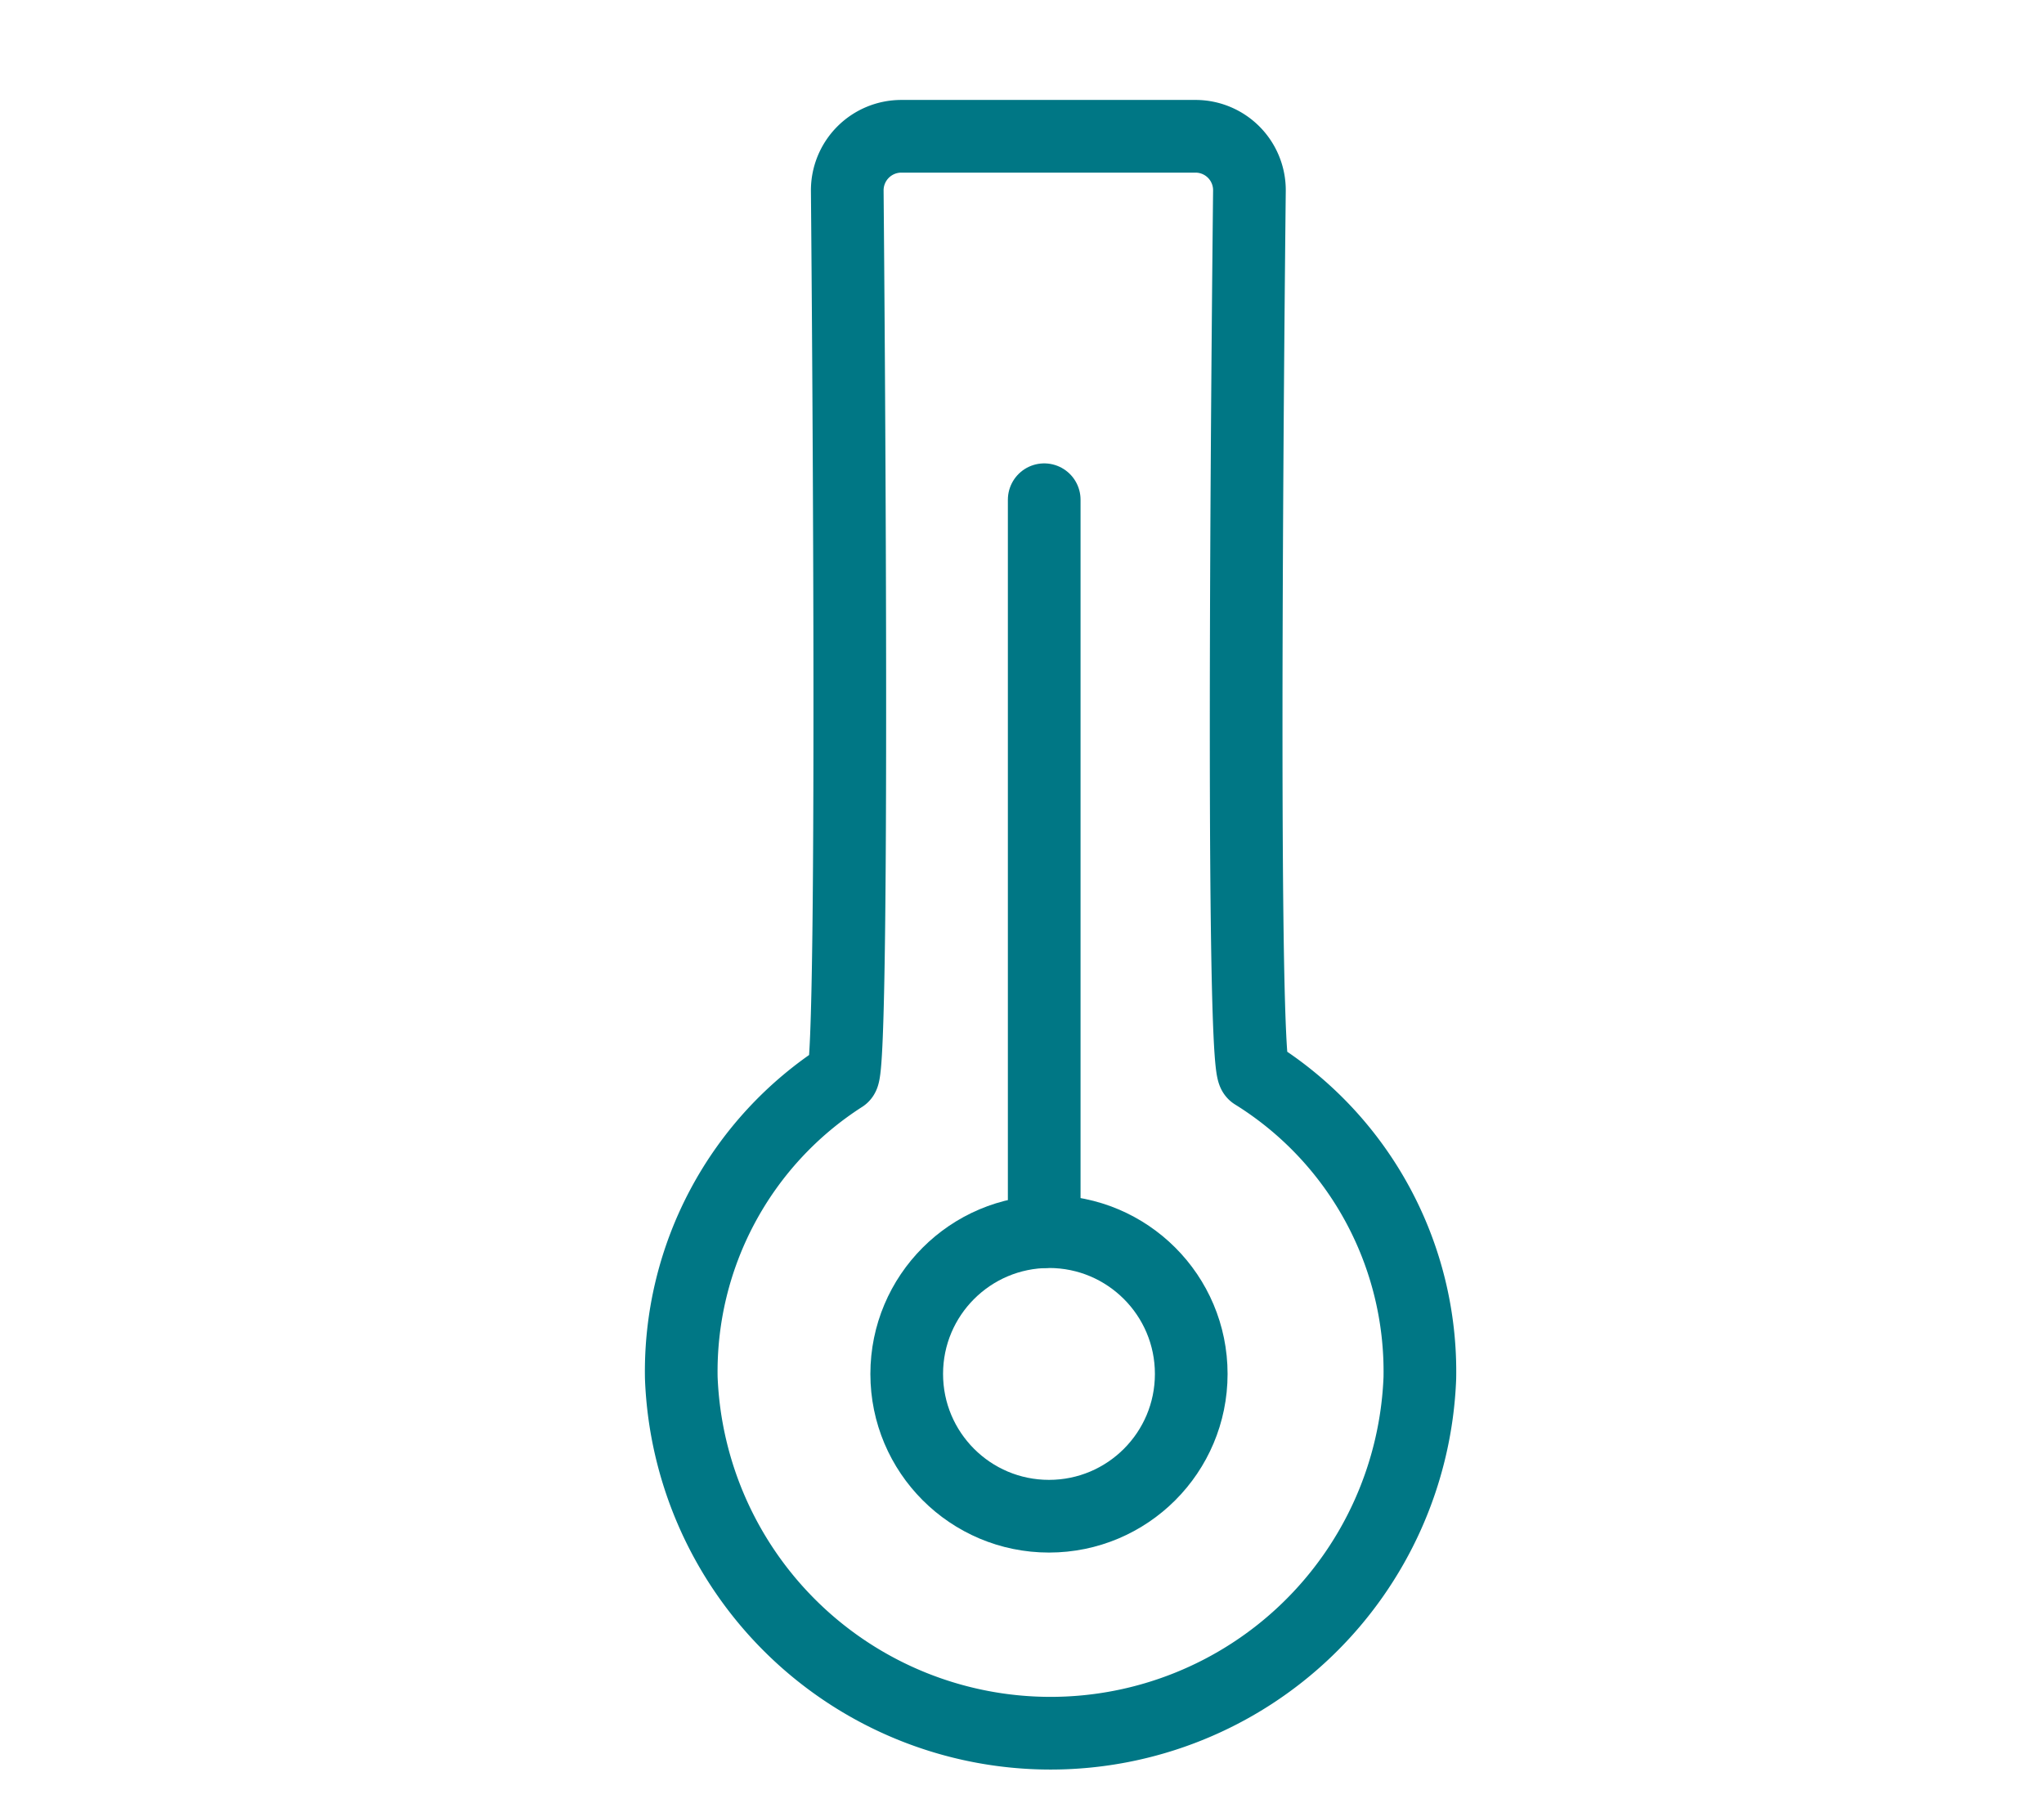
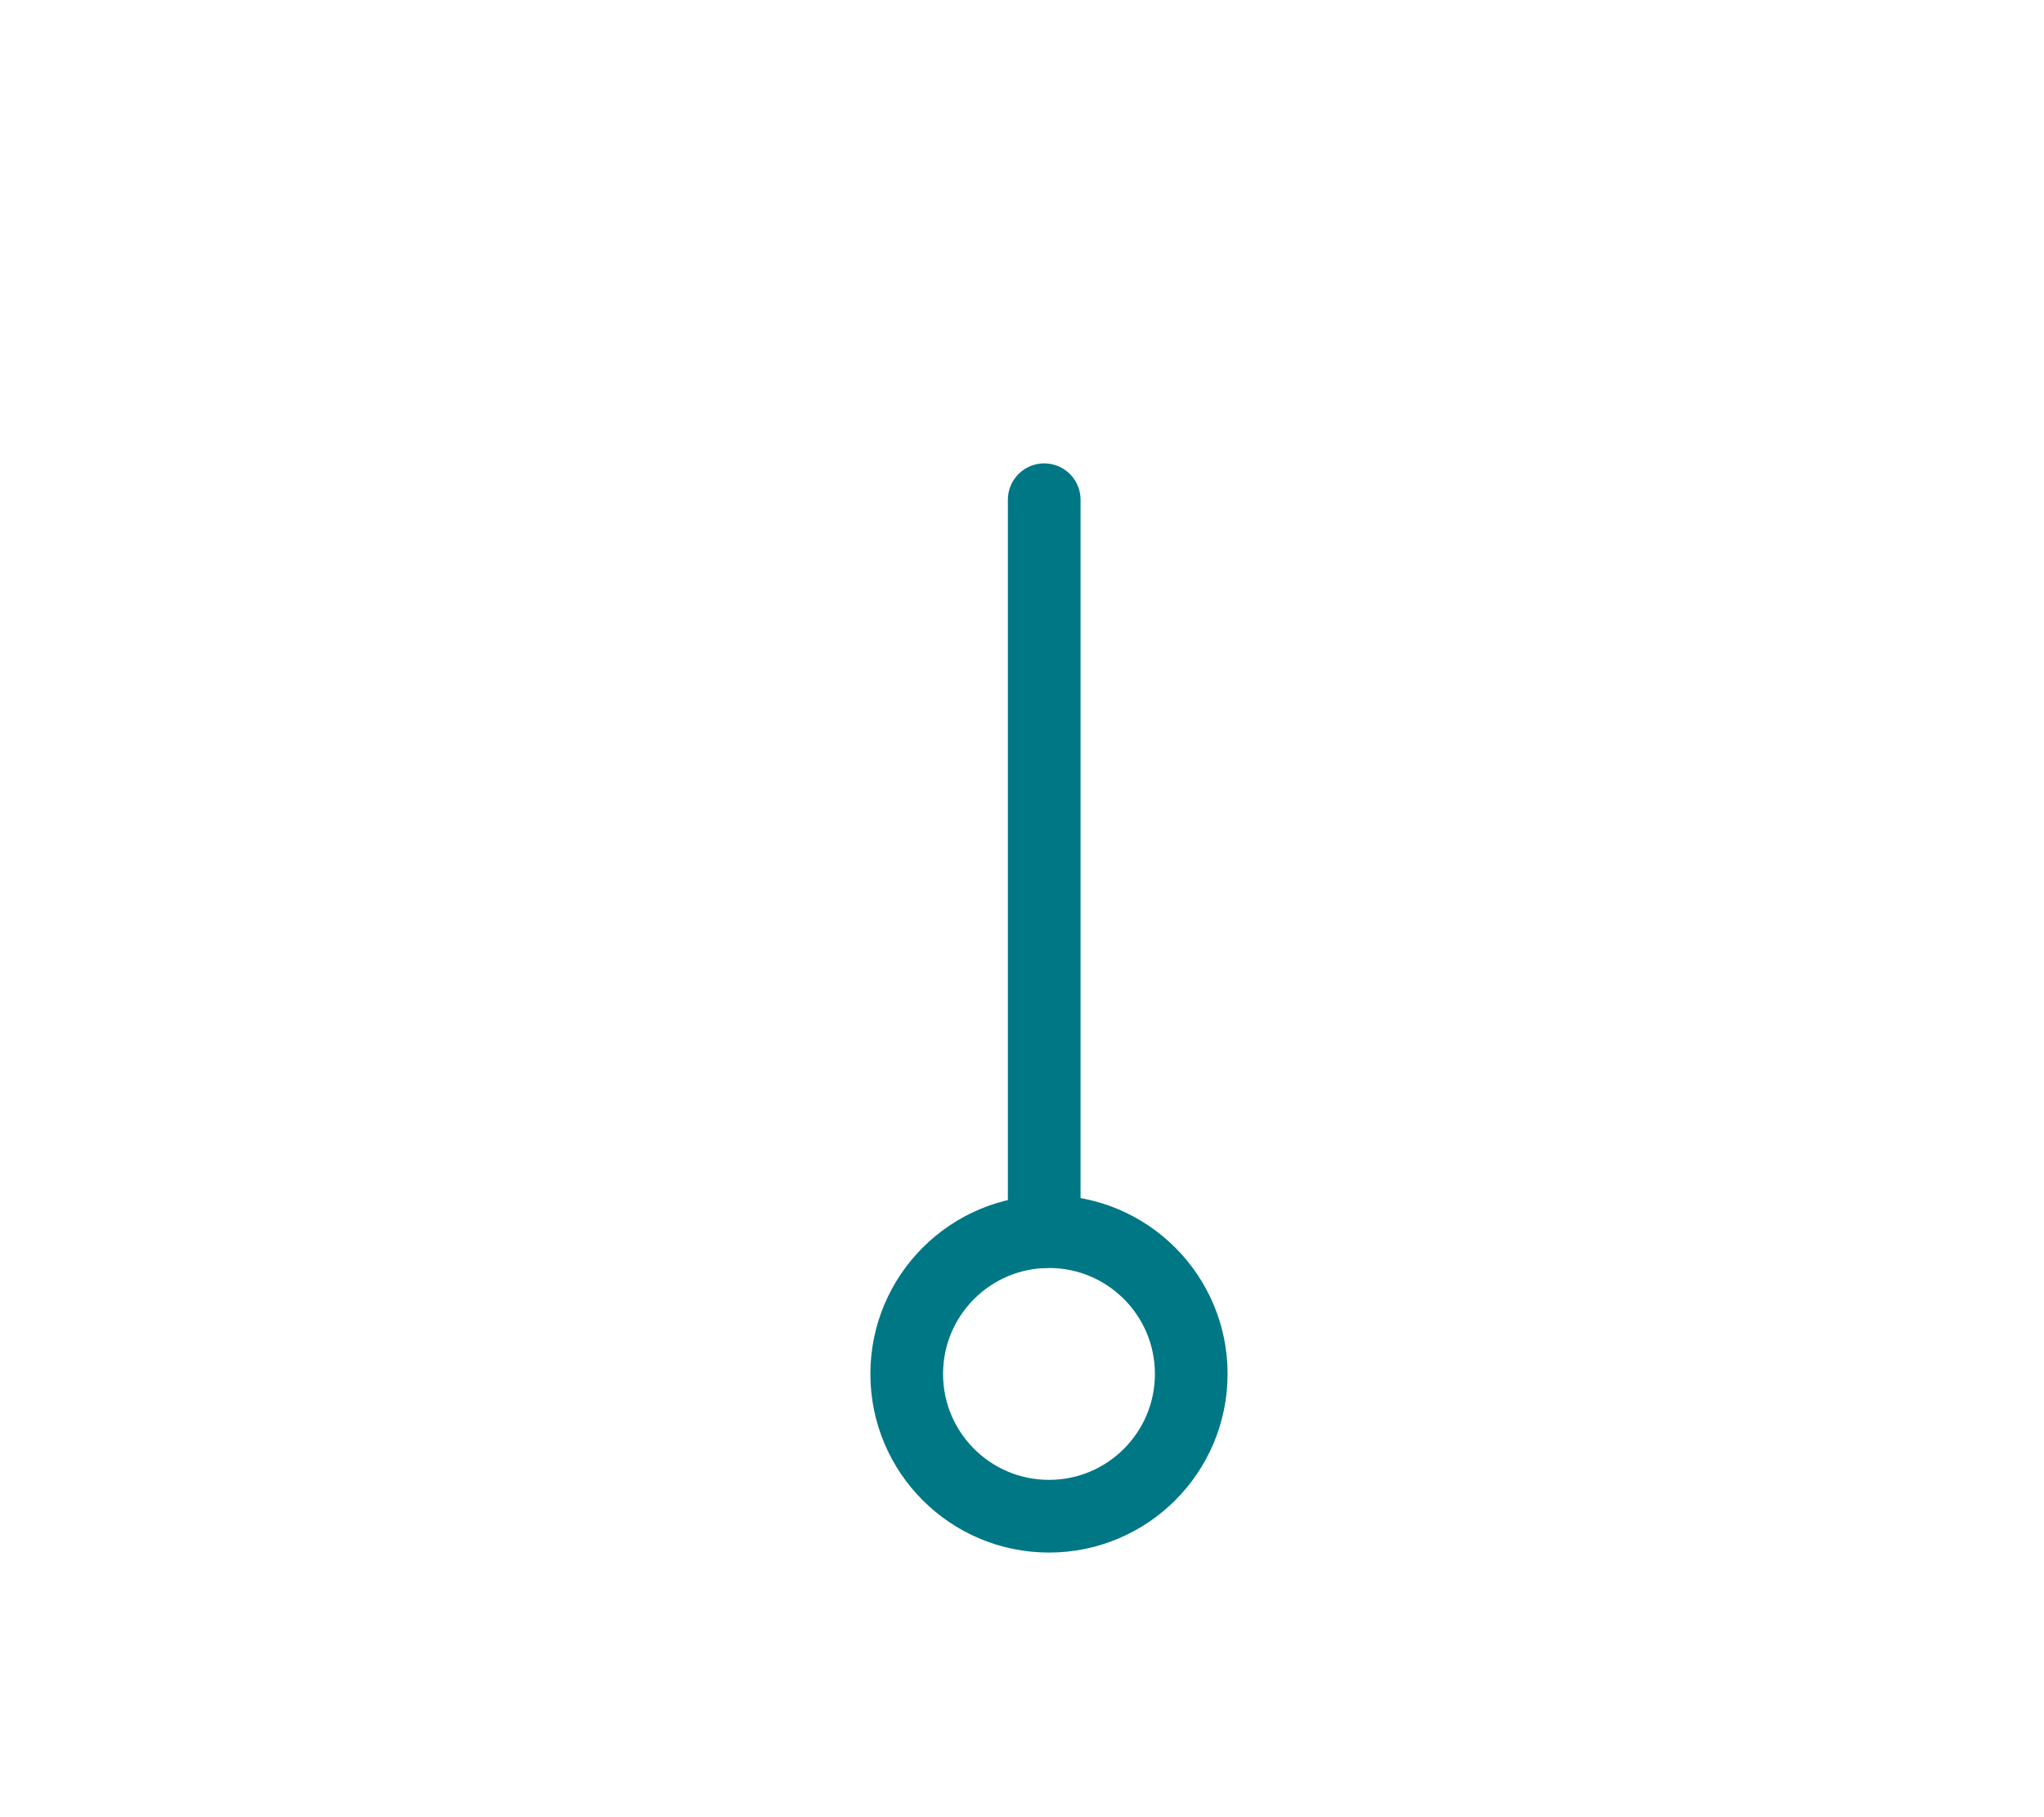
<svg xmlns="http://www.w3.org/2000/svg" id="Lag_1" data-name="Lag 1" viewBox="0 0 45 40">
  <defs>
    <style>.cls-1{fill:none;stroke:#007785;stroke-linecap:round;stroke-miterlimit:10;stroke-width:1.6px;}</style>
  </defs>
  <title>Pensionstjek_ikoner</title>
-   <path class="cls-1" d="M27.612,23.632a7.718,7.718,0,0,1,3.647,6.696,8.136,8.136,0,0,1-16.26,0,7.718,7.718,0,0,1,3.551-6.637c0.282-.177.103-19.492,0.103-19.492A1.19,1.19,0,0,1,19.843,3h6.477a1.187,1.187,0,0,1,1.187,1.2S27.289,23.436,27.612,23.632Z" />
  <line class="cls-1" x1="22.989" y1="11" x2="22.989" y2="27.111" />
  <circle class="cls-1" cx="23.094" cy="30.243" r="3.132" />
</svg>